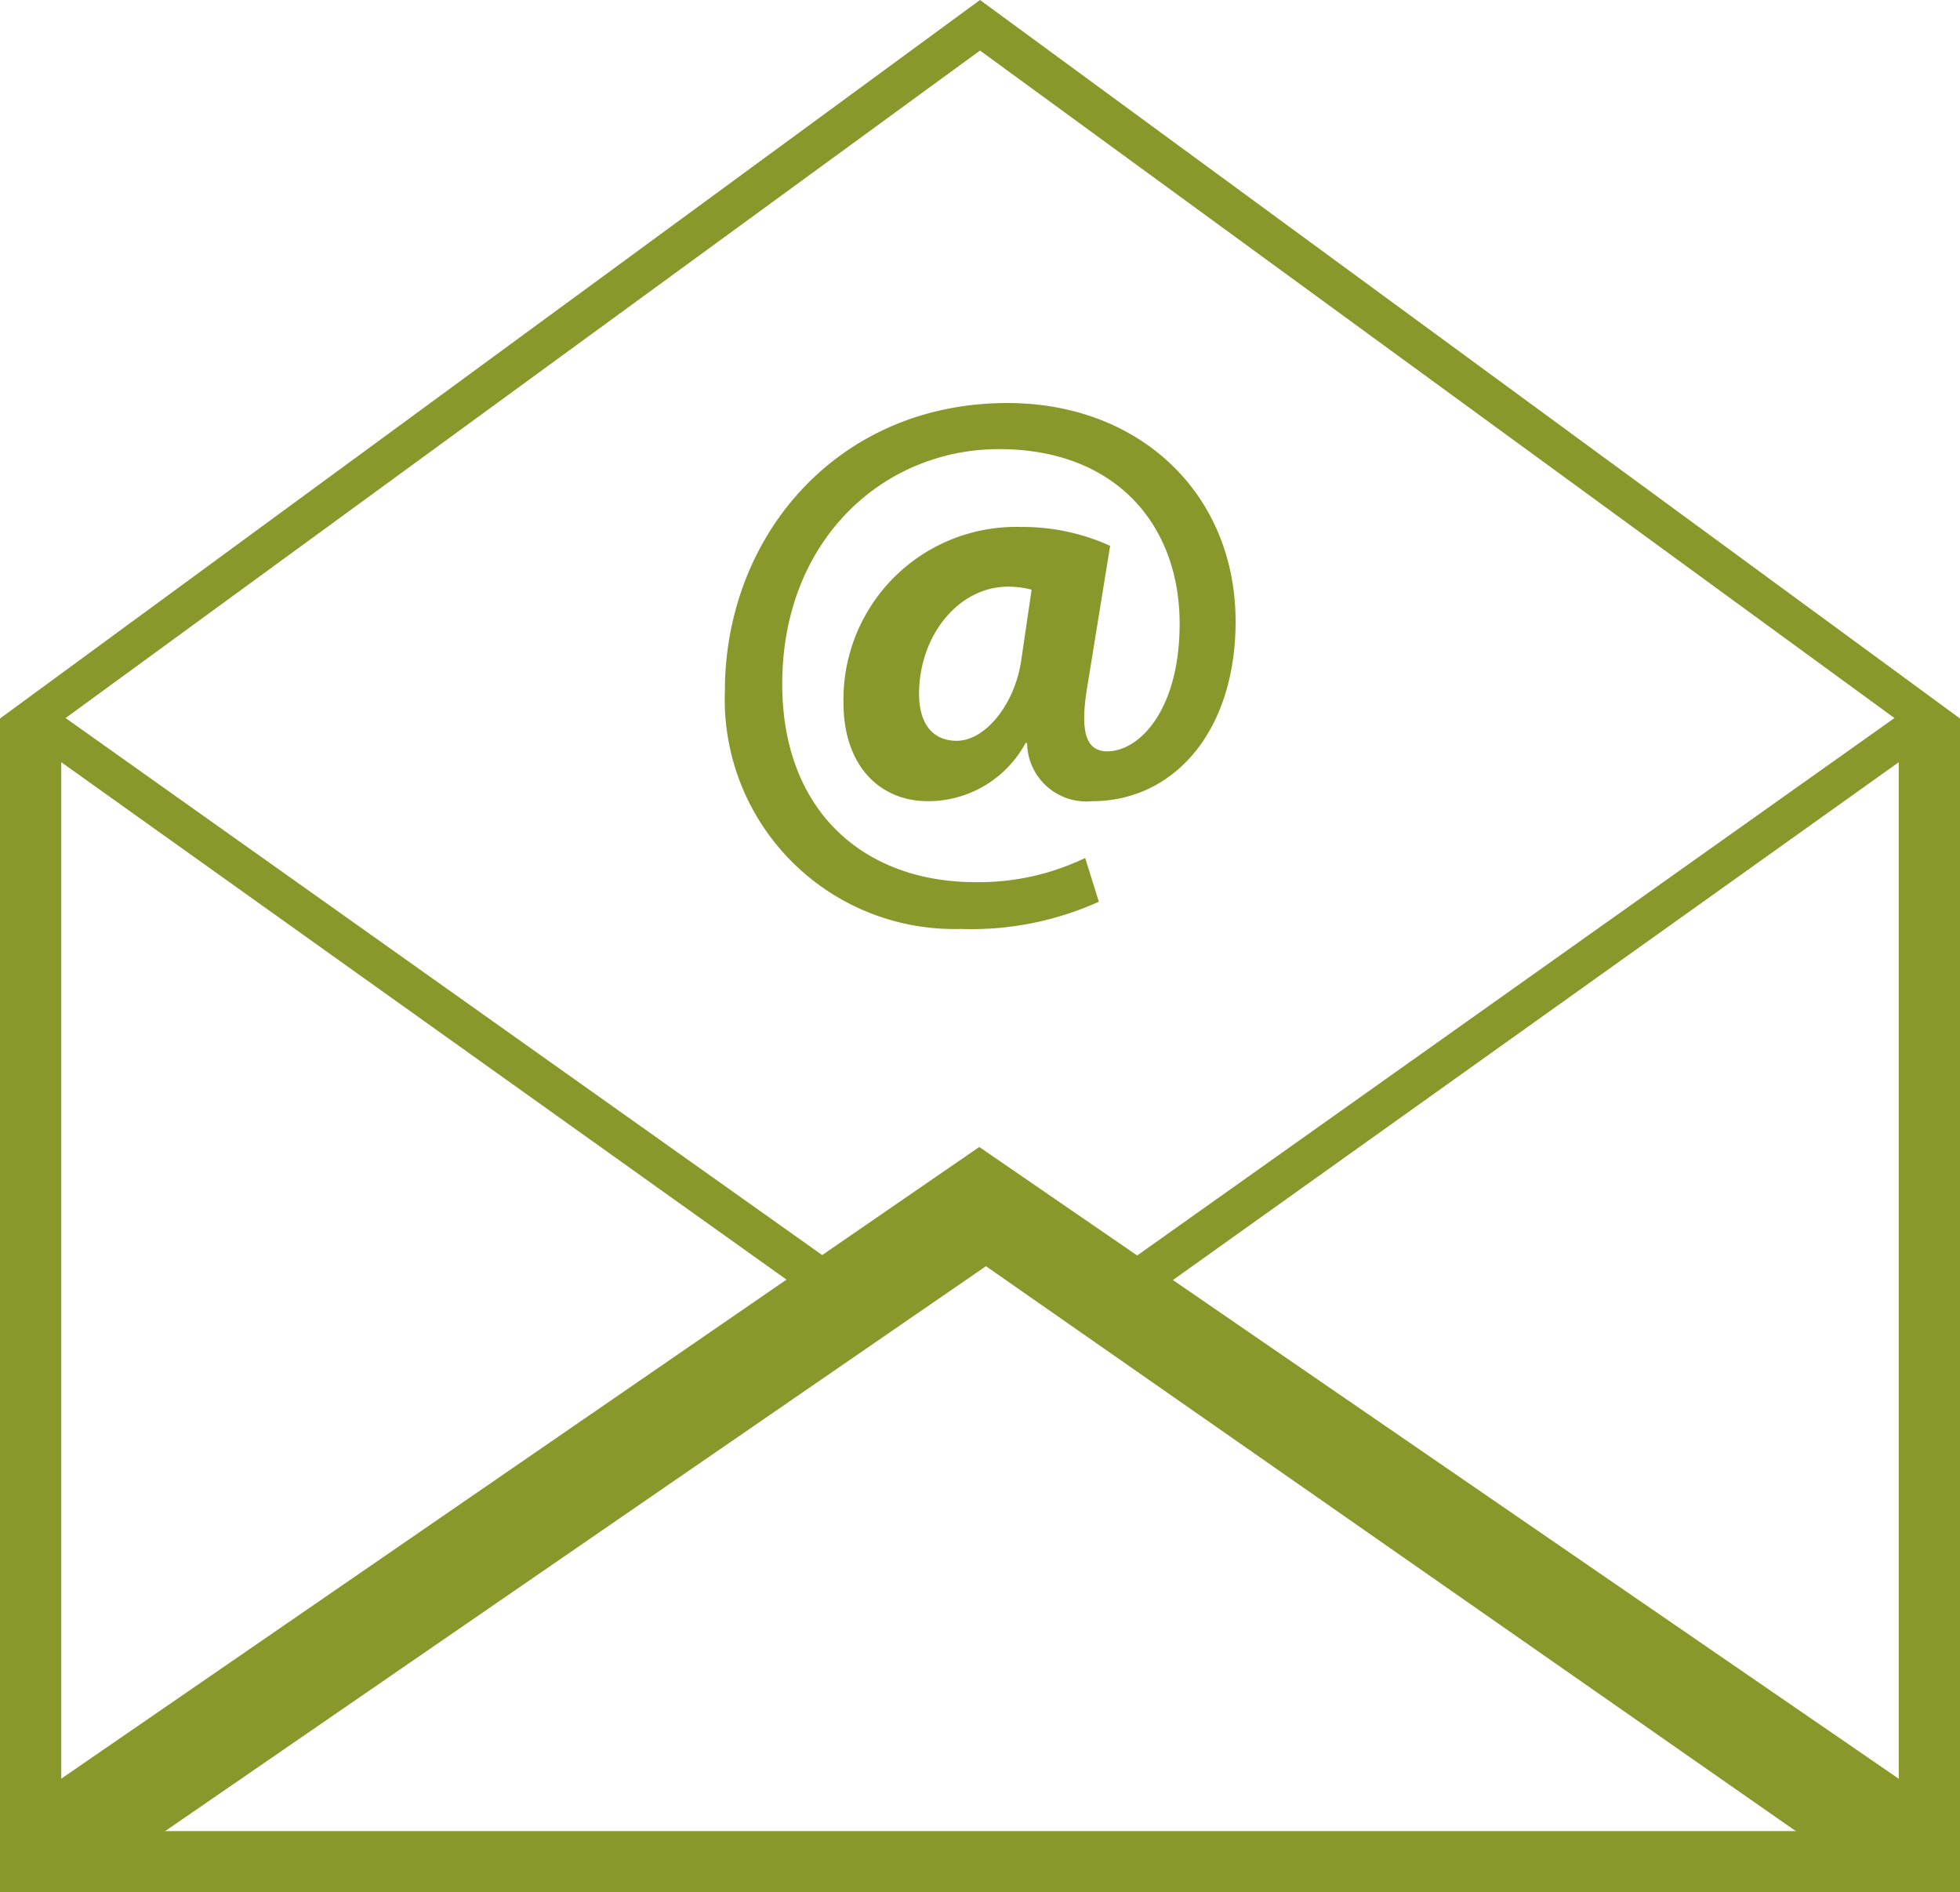
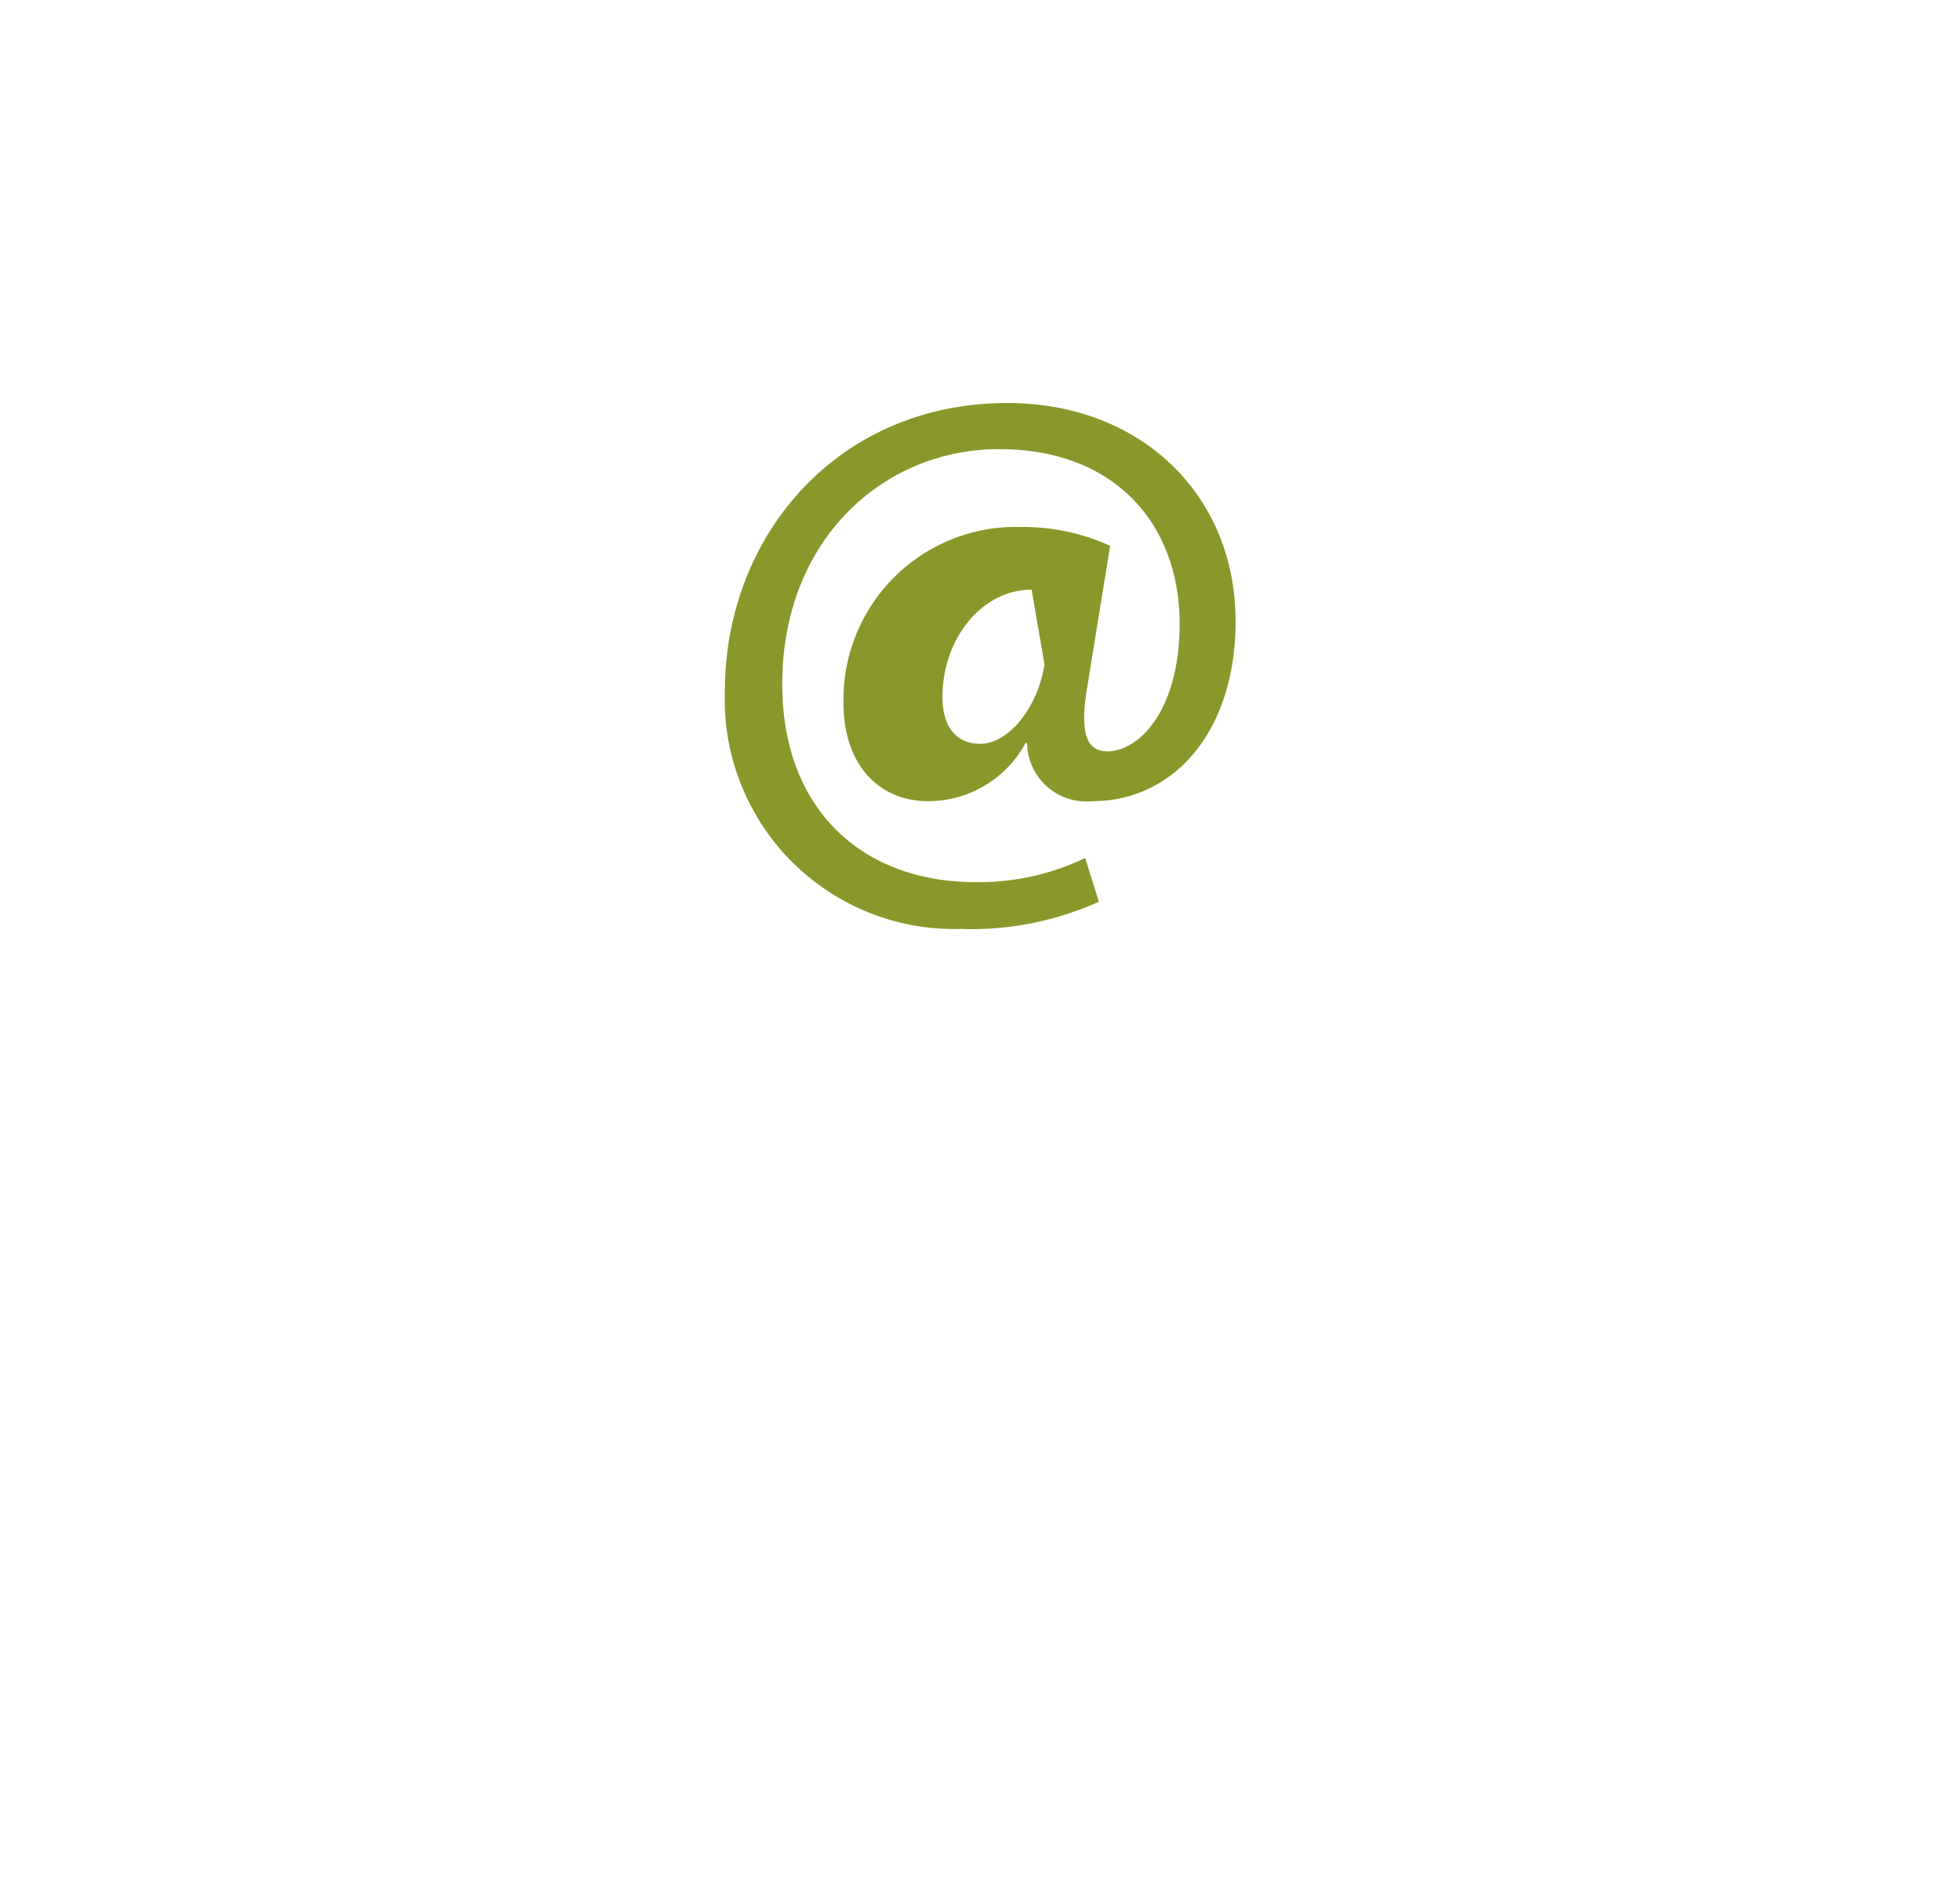
<svg xmlns="http://www.w3.org/2000/svg" viewBox="0 0 96 92.677">
  <defs>
    <style>.cls-1{fill:#8a972b;}</style>
  </defs>
  <title>Asset 1</title>
  <g id="Layer_2" data-name="Layer 2">
    <g id="Calque_1" data-name="Calque 1">
-       <polygon class="cls-1" points="95.923 89.121 47.964 56.172 0.082 89.117 5.185 91.675 48.292 62.011 90.112 91.179 95.923 89.121" />
-       <polygon class="cls-1" points="55.018 64.423 96 35.188 48 0 0 35.188 40.986 64.426 42.144 62.795 3.212 35.166 48 2.476 92.788 35.166 53.859 62.792 55.018 64.423" />
-       <polygon class="cls-1" points="0 35.189 0 92.677 96 92.677 96 35.188 93 36.177 93 89.677 3 89.677 3 36.177 0 35.189" />
-       <path class="cls-1" d="M53.821,44.162a15.178,15.178,0,0,1-6.771,1.332A11.242,11.242,0,0,1,35.505,33.838c0-7.548,5.476-14.1,13.84-14.1,6.511,0,11.174,4.477,11.174,10.694,0,5.4-3.035,8.806-7.031,8.806a2.9,2.9,0,0,1-3.181-2.849h-.075a5.431,5.431,0,0,1-4.773,2.849c-2.405,0-4.145-1.776-4.145-4.81a8.45,8.45,0,0,1,8.66-8.621,10.389,10.389,0,0,1,4.4.924l-1.11,6.846c-.371,2.183-.112,3.182.924,3.219,1.591.037,3.59-2,3.59-6.253,0-4.811-3.108-8.548-8.844-8.548-5.662,0-10.62,4.44-10.62,11.508,0,6.18,3.959,9.7,9.473,9.7a12.042,12.042,0,0,0,5.365-1.184ZM50.528,28.879a4.6,4.6,0,0,0-1.147-.148c-2.442,0-4.366,2.406-4.366,5.255,0,1.406.629,2.294,1.85,2.294,1.369,0,2.813-1.739,3.146-3.885Z" />
+       <path class="cls-1" d="M53.821,44.162a15.178,15.178,0,0,1-6.771,1.332A11.242,11.242,0,0,1,35.505,33.838c0-7.548,5.476-14.1,13.84-14.1,6.511,0,11.174,4.477,11.174,10.694,0,5.4-3.035,8.806-7.031,8.806a2.9,2.9,0,0,1-3.181-2.849h-.075a5.431,5.431,0,0,1-4.773,2.849c-2.405,0-4.145-1.776-4.145-4.81a8.45,8.45,0,0,1,8.66-8.621,10.389,10.389,0,0,1,4.4.924l-1.11,6.846c-.371,2.183-.112,3.182.924,3.219,1.591.037,3.59-2,3.59-6.253,0-4.811-3.108-8.548-8.844-8.548-5.662,0-10.62,4.44-10.62,11.508,0,6.18,3.959,9.7,9.473,9.7a12.042,12.042,0,0,0,5.365-1.184ZM50.528,28.879c-2.442,0-4.366,2.406-4.366,5.255,0,1.406.629,2.294,1.85,2.294,1.369,0,2.813-1.739,3.146-3.885Z" />
    </g>
  </g>
</svg>